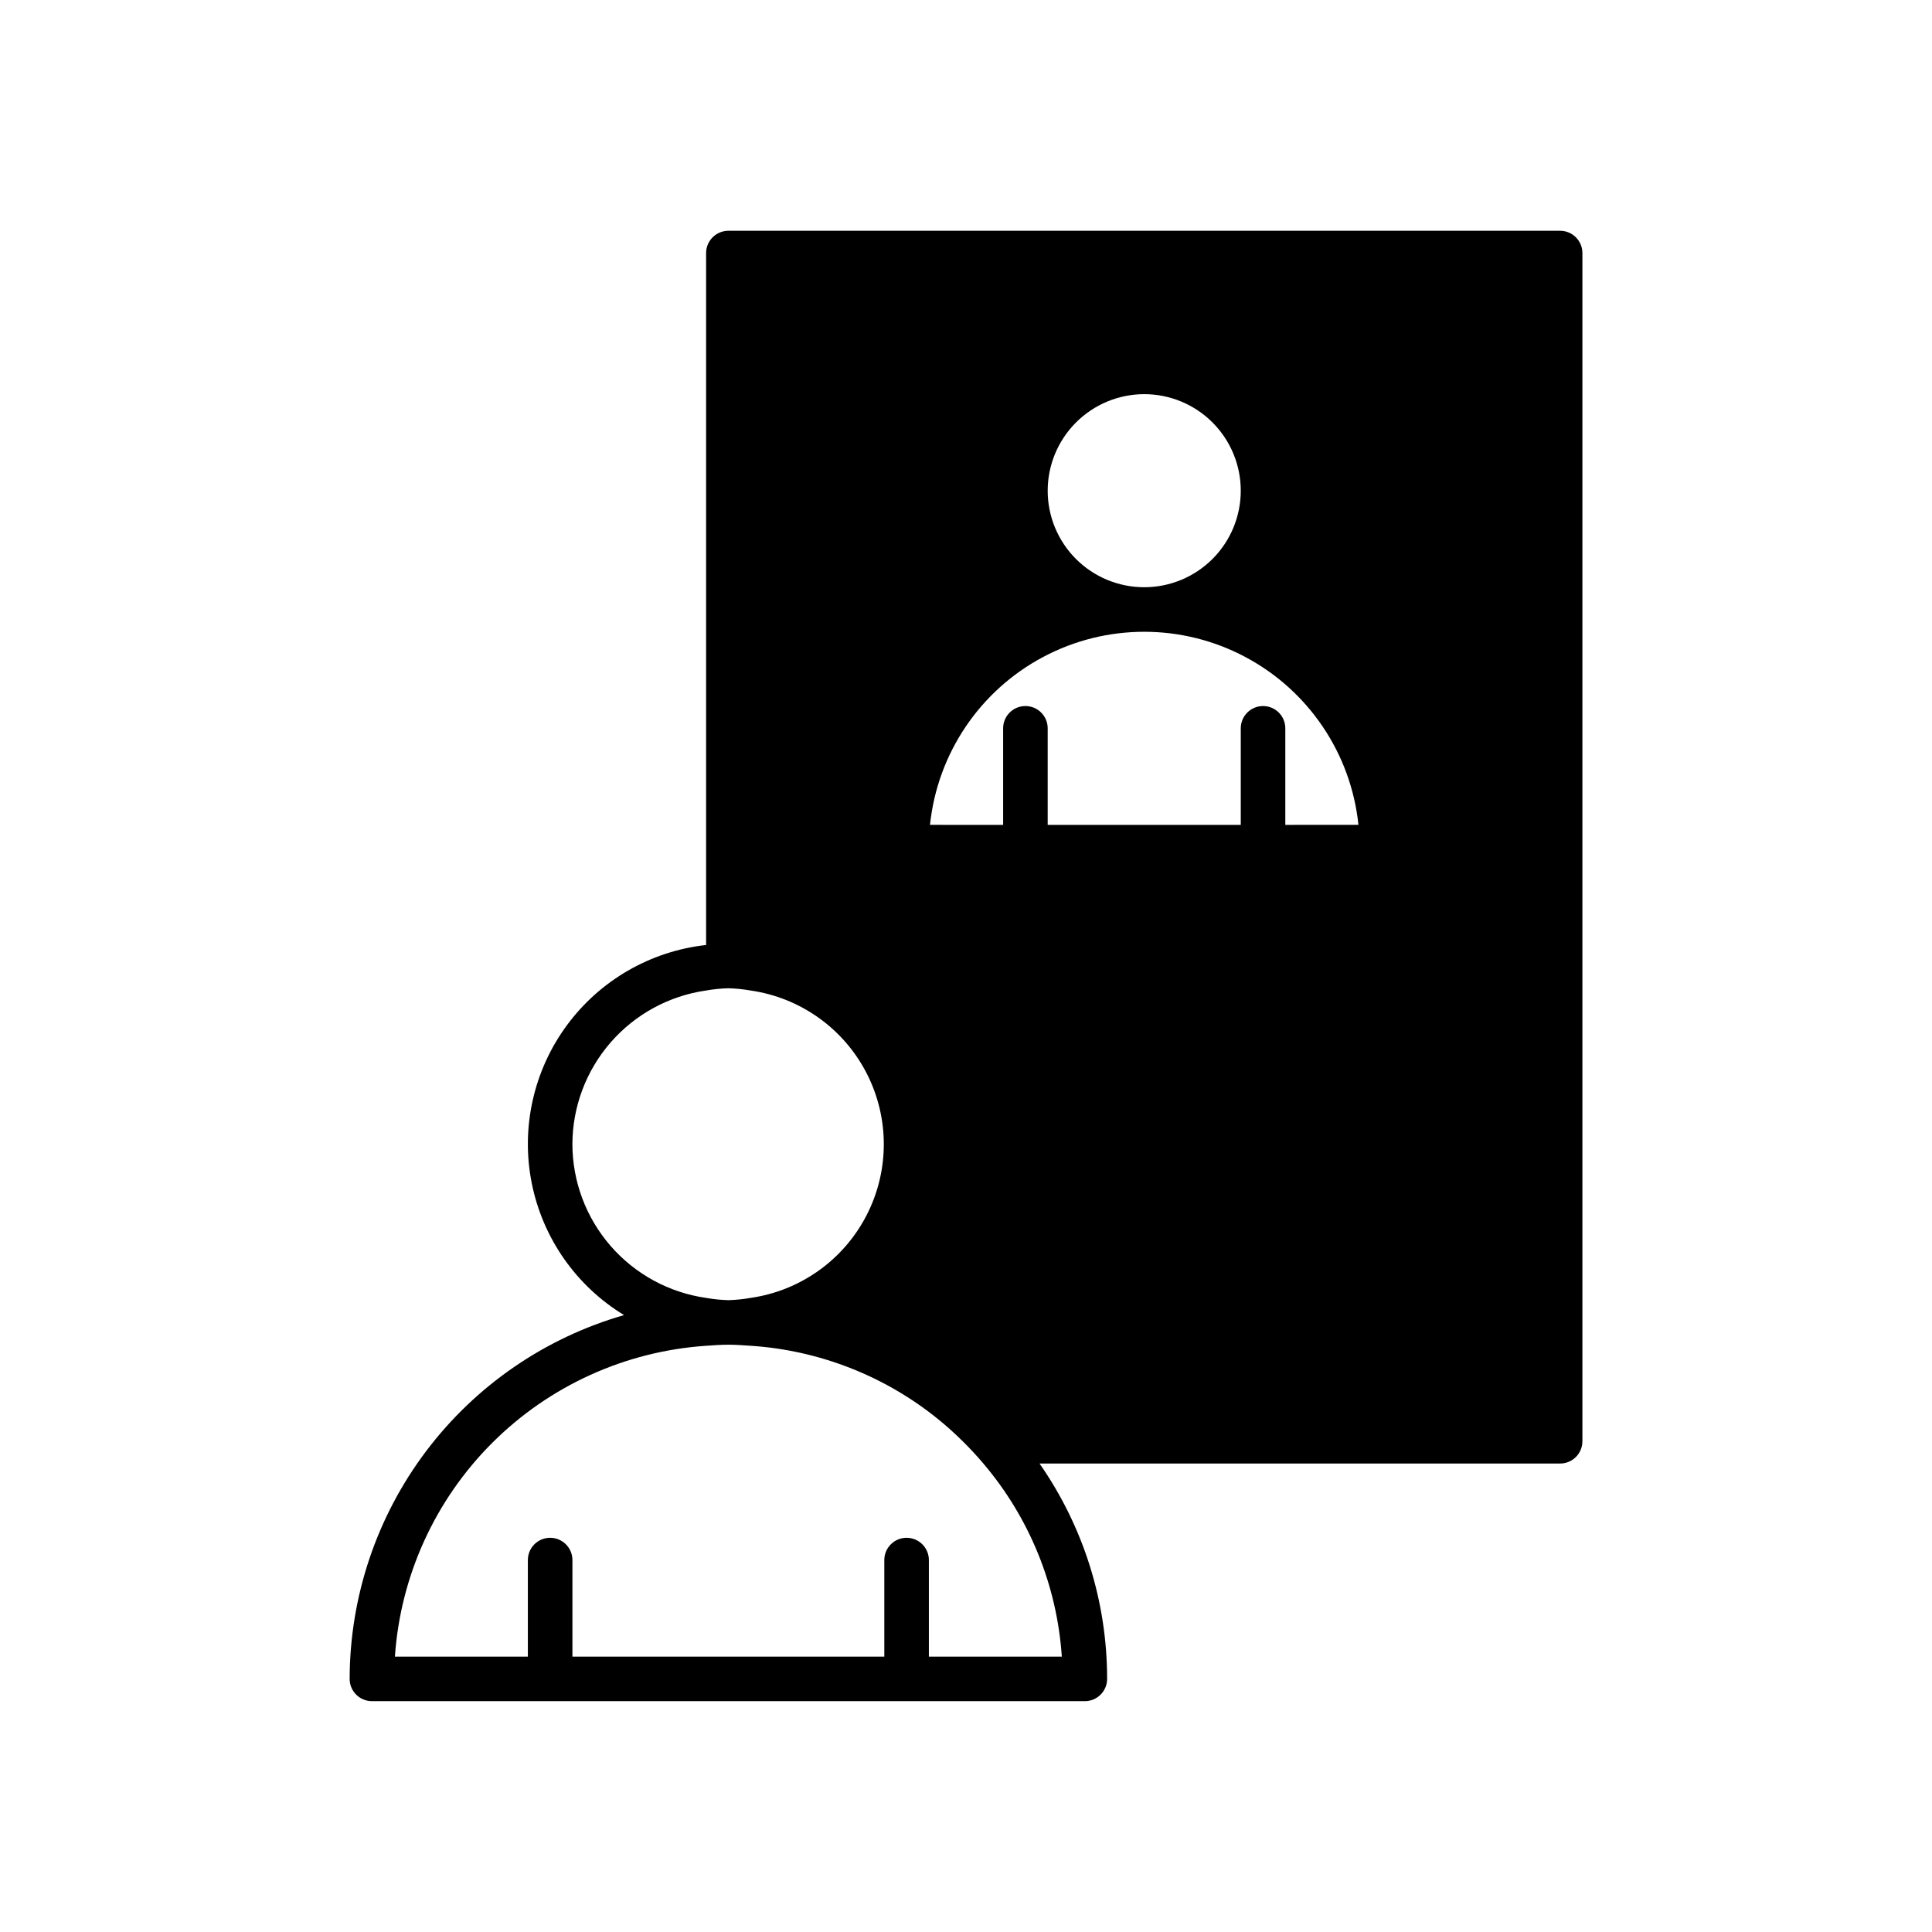
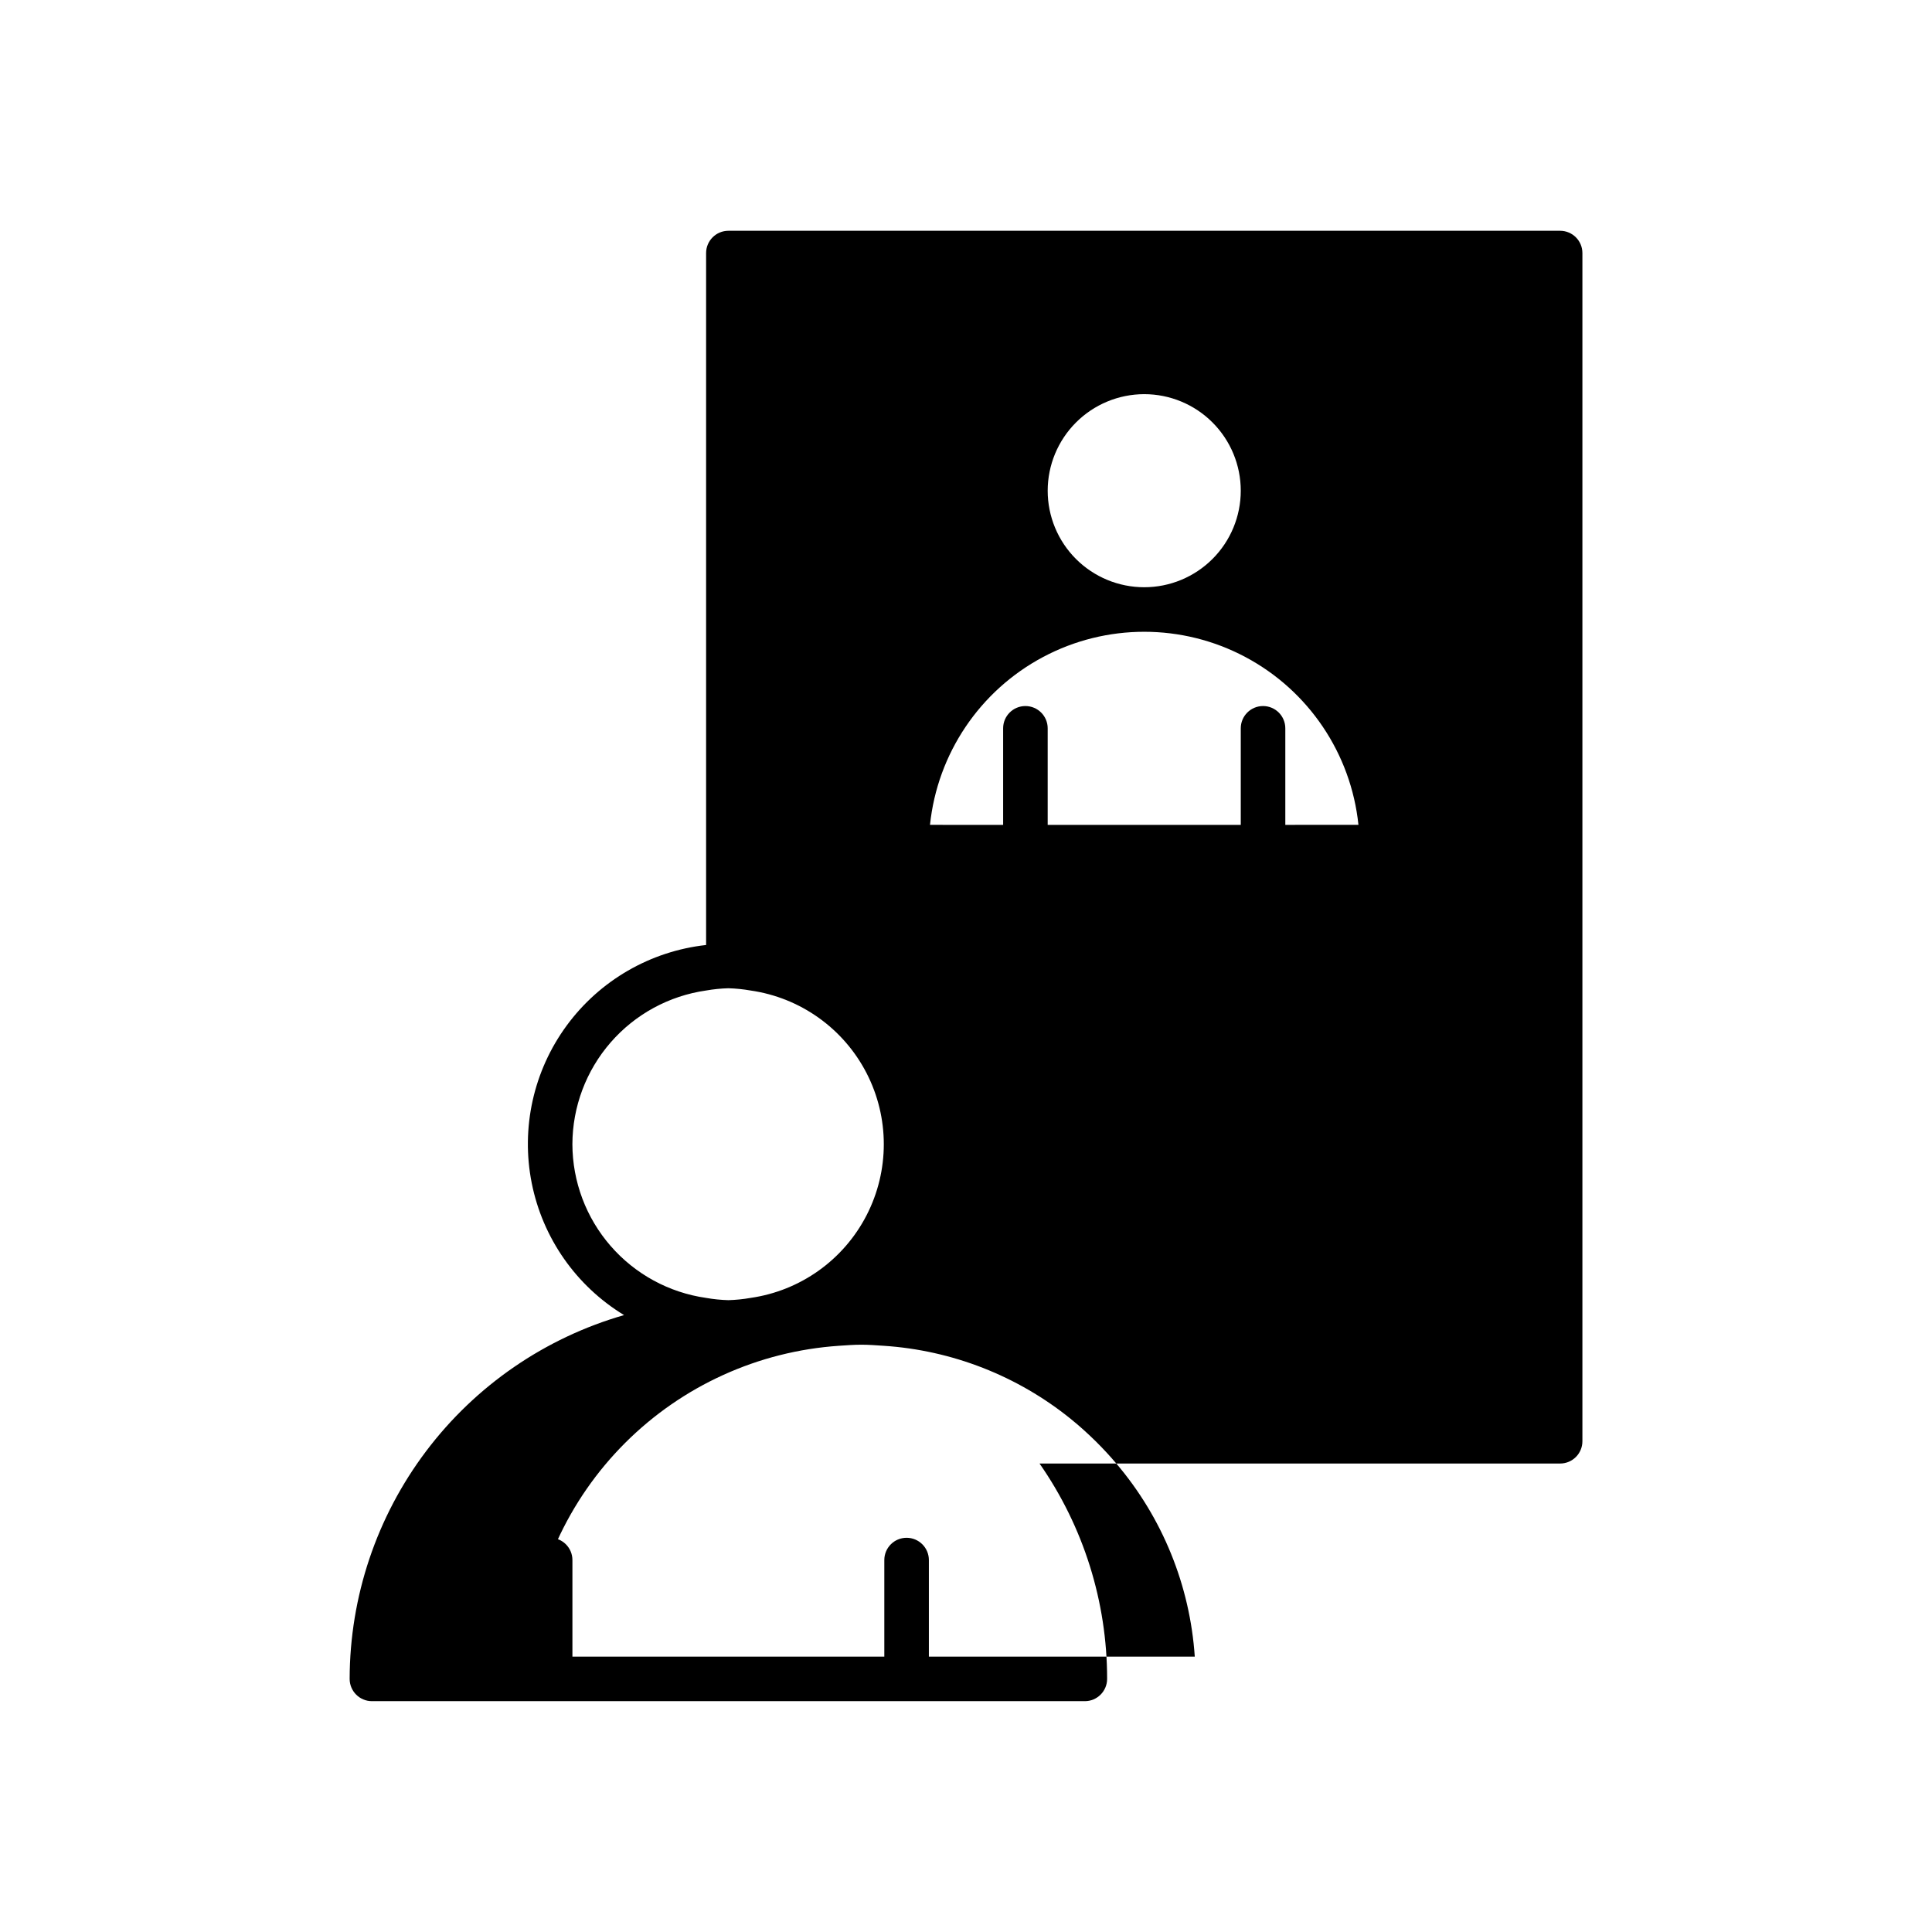
<svg xmlns="http://www.w3.org/2000/svg" fill="#000000" width="800px" height="800px" version="1.1" viewBox="144 144 512 512">
-   <path d="m557.44 205.16h-220.41c-3.262 0.004-5.906 2.644-5.906 5.906v183.37c-14.773 1.637-28.188 9.391-36.973 21.383-8.785 11.988-12.137 27.113-9.242 41.695 2.894 14.578 11.773 27.277 24.473 35-20.934 6.019-39.344 18.676-52.457 36.062-13.117 17.387-20.227 38.566-20.266 60.344 0.004 3.262 2.644 5.906 5.906 5.906h188.93c3.258 0 5.902-2.644 5.902-5.906 0.008-20.406-6.242-40.328-17.91-57.07h137.96c3.262 0 5.906-2.644 5.906-5.906v-314.88c0-3.262-2.644-5.902-5.906-5.906zm-110.21 43.297c6.785 0 13.293 2.695 18.09 7.496 4.801 4.797 7.496 11.305 7.496 18.09s-2.695 13.293-7.496 18.09c-4.797 4.797-11.305 7.492-18.09 7.492-6.785 0-13.293-2.695-18.09-7.492s-7.492-11.305-7.492-18.09c0.008-6.785 2.703-13.285 7.5-18.082 4.797-4.797 11.301-7.496 18.082-7.504zm-151.54 198.77c0.027-9.91 3.621-19.48 10.129-26.961 6.504-7.481 15.48-12.367 25.293-13.77 1.953-0.344 3.926-0.543 5.906-0.598 1.98 0.055 3.953 0.254 5.902 0.598 13.176 1.895 24.621 10.043 30.719 21.875 6.102 11.832 6.102 25.883 0 37.711-6.098 11.832-17.543 19.98-30.719 21.875-1.949 0.344-3.922 0.543-5.902 0.598-1.98-0.055-3.953-0.254-5.906-0.598-9.812-1.402-18.789-6.289-25.293-13.77-6.508-7.481-10.102-17.051-10.129-26.961zm129.7 135.79h-35.23v-25.586c0-3.258-2.644-5.902-5.906-5.902-3.262 0-5.902 2.644-5.902 5.902v25.586h-82.656v-25.586c0-3.258-2.644-5.902-5.906-5.902-3.258 0-5.902 2.644-5.902 5.902v25.586h-35.234c1.469-21.379 10.629-41.5 25.793-56.645 15.16-15.145 35.293-24.281 56.672-25.727 1.961-0.129 3.914-0.285 5.902-0.285 1.992 0 3.945 0.156 5.902 0.285h0.004c18.145 1.188 35.477 7.961 49.613 19.395 2.297 1.855 4.484 3.832 6.586 5.902 1.91 1.887 3.734 3.856 5.473 5.902v0.004c12.234 14.387 19.523 32.324 20.793 51.168zm59.23-220.42v-25.582c0-3.262-2.641-5.906-5.902-5.906s-5.902 2.644-5.902 5.906v25.586h-51.168v-25.586c0-3.262-2.644-5.906-5.906-5.906-3.262 0-5.902 2.644-5.902 5.906v25.586l-19.383-0.004c1.969-18.887 13.199-35.559 29.961-44.477 16.762-8.922 36.863-8.922 53.625 0 16.766 8.918 27.992 25.59 29.961 44.477z" />
+   <path d="m557.44 205.16h-220.41c-3.262 0.004-5.906 2.644-5.906 5.906v183.37c-14.773 1.637-28.188 9.391-36.973 21.383-8.785 11.988-12.137 27.113-9.242 41.695 2.894 14.578 11.773 27.277 24.473 35-20.934 6.019-39.344 18.676-52.457 36.062-13.117 17.387-20.227 38.566-20.266 60.344 0.004 3.262 2.644 5.906 5.906 5.906h188.93c3.258 0 5.902-2.644 5.902-5.906 0.008-20.406-6.242-40.328-17.91-57.07h137.96c3.262 0 5.906-2.644 5.906-5.906v-314.88c0-3.262-2.644-5.902-5.906-5.906zm-110.21 43.297c6.785 0 13.293 2.695 18.09 7.496 4.801 4.797 7.496 11.305 7.496 18.09s-2.695 13.293-7.496 18.09c-4.797 4.797-11.305 7.492-18.09 7.492-6.785 0-13.293-2.695-18.09-7.492s-7.492-11.305-7.492-18.09c0.008-6.785 2.703-13.285 7.5-18.082 4.797-4.797 11.301-7.496 18.082-7.504zm-151.54 198.77c0.027-9.91 3.621-19.48 10.129-26.961 6.504-7.481 15.48-12.367 25.293-13.77 1.953-0.344 3.926-0.543 5.906-0.598 1.98 0.055 3.953 0.254 5.902 0.598 13.176 1.895 24.621 10.043 30.719 21.875 6.102 11.832 6.102 25.883 0 37.711-6.098 11.832-17.543 19.98-30.719 21.875-1.949 0.344-3.922 0.543-5.902 0.598-1.98-0.055-3.953-0.254-5.906-0.598-9.812-1.402-18.789-6.289-25.293-13.77-6.508-7.481-10.102-17.051-10.129-26.961zm129.7 135.79h-35.23v-25.586c0-3.258-2.644-5.902-5.906-5.902-3.262 0-5.902 2.644-5.902 5.902v25.586h-82.656v-25.586c0-3.258-2.644-5.902-5.906-5.902-3.258 0-5.902 2.644-5.902 5.902v25.586c1.469-21.379 10.629-41.5 25.793-56.645 15.16-15.145 35.293-24.281 56.672-25.727 1.961-0.129 3.914-0.285 5.902-0.285 1.992 0 3.945 0.156 5.902 0.285h0.004c18.145 1.188 35.477 7.961 49.613 19.395 2.297 1.855 4.484 3.832 6.586 5.902 1.91 1.887 3.734 3.856 5.473 5.902v0.004c12.234 14.387 19.523 32.324 20.793 51.168zm59.23-220.42v-25.582c0-3.262-2.641-5.906-5.902-5.906s-5.902 2.644-5.902 5.906v25.586h-51.168v-25.586c0-3.262-2.644-5.906-5.906-5.906-3.262 0-5.902 2.644-5.902 5.906v25.586l-19.383-0.004c1.969-18.887 13.199-35.559 29.961-44.477 16.762-8.922 36.863-8.922 53.625 0 16.766 8.918 27.992 25.59 29.961 44.477z" />
</svg>